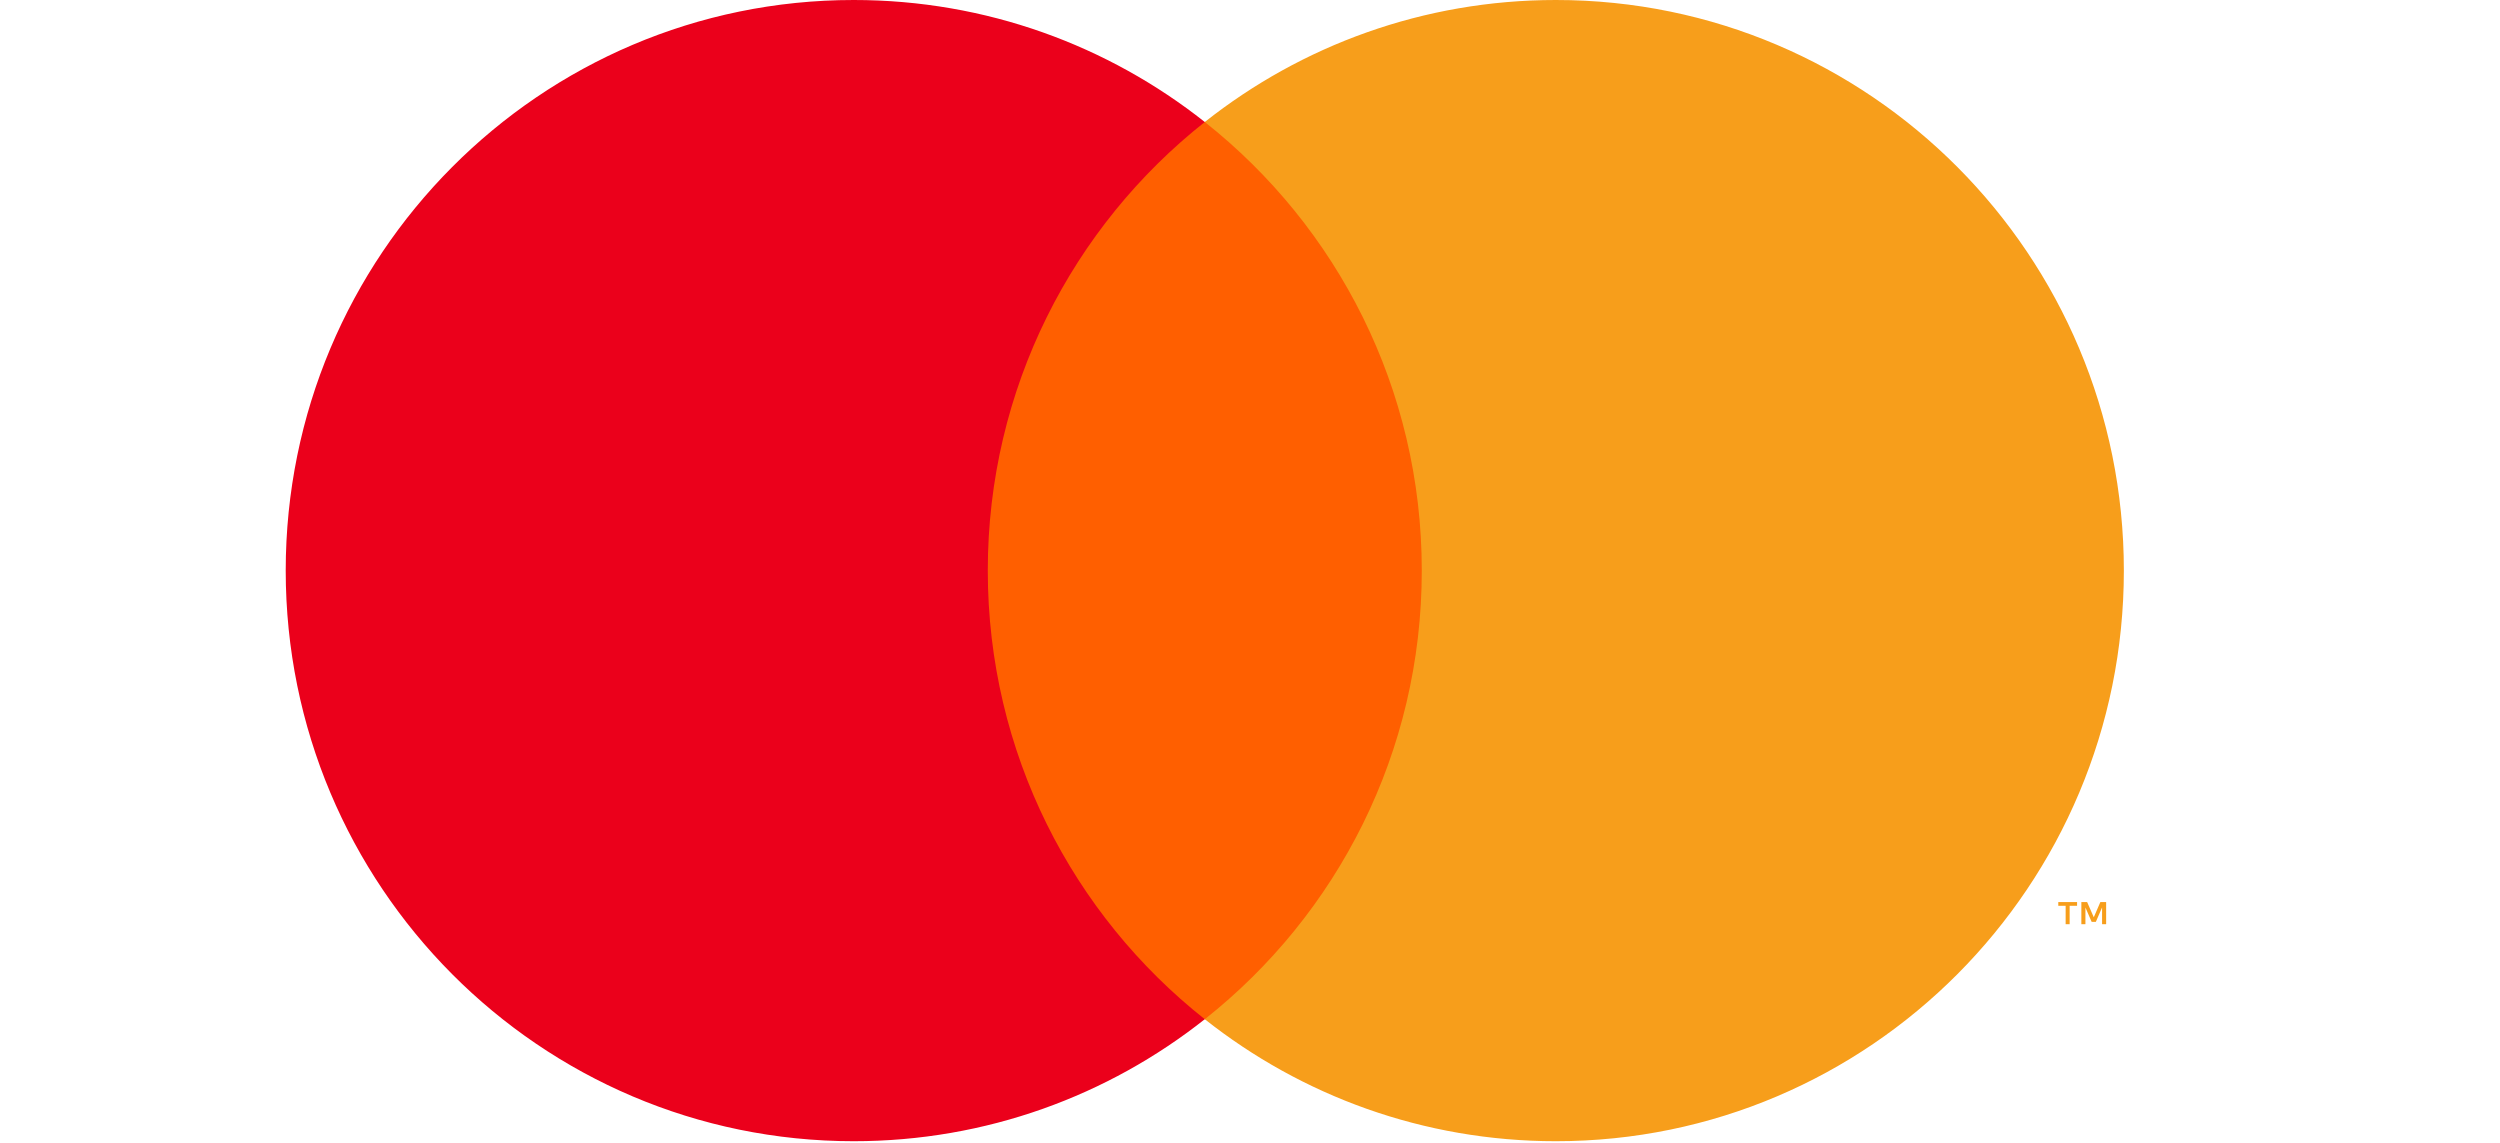
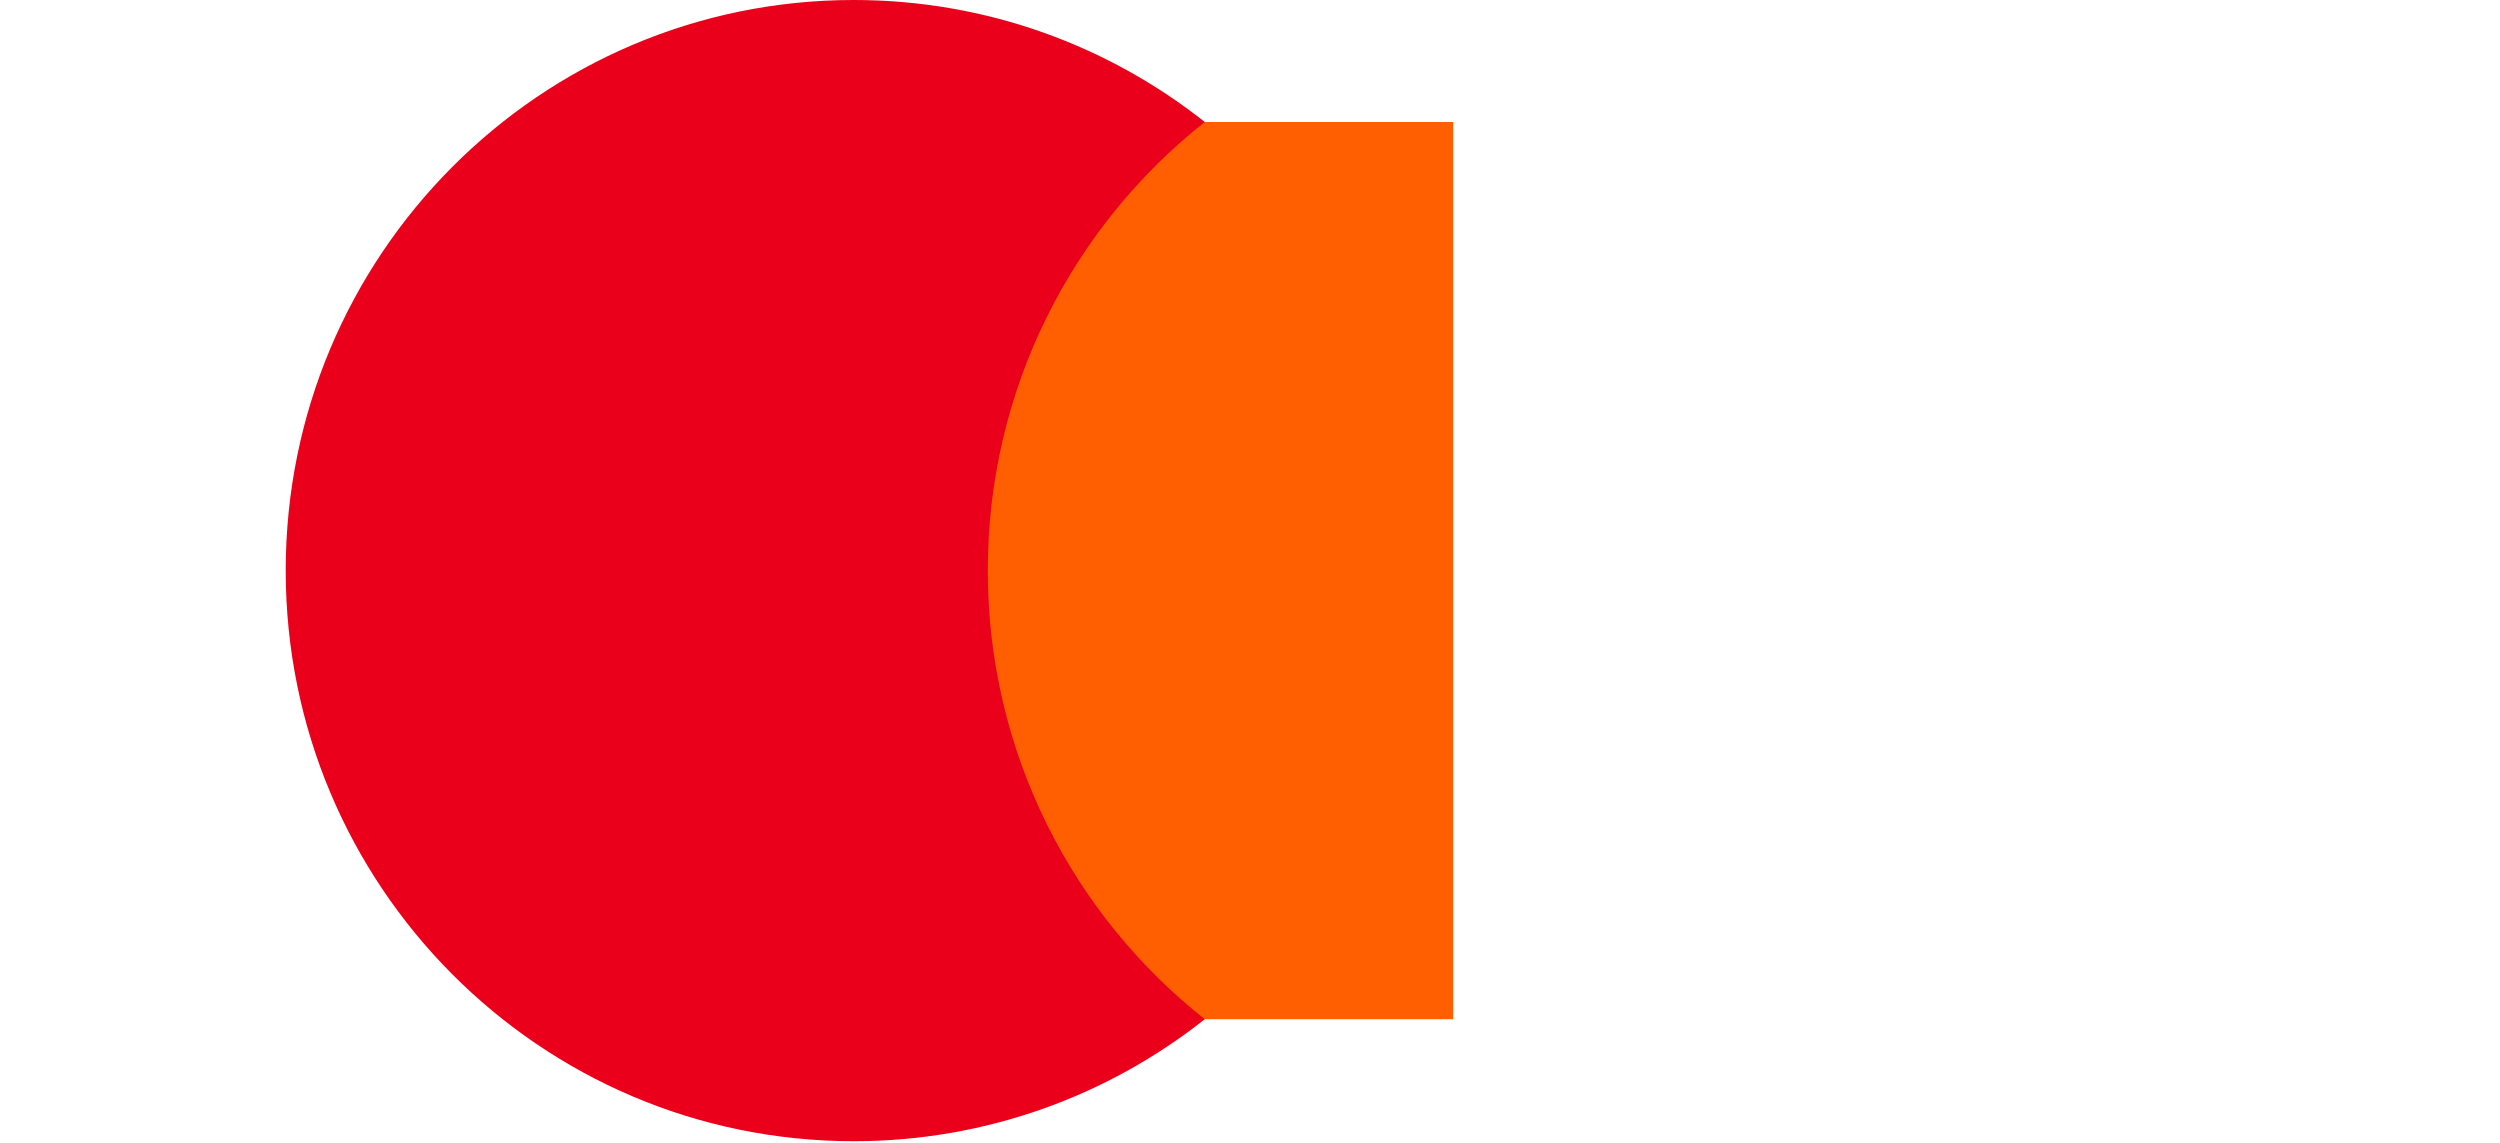
<svg xmlns="http://www.w3.org/2000/svg" width="35" height="16" viewBox="0 0 35 16" fill="none">
  <g clip-path="url(#clip0_541_196)">
    <path fill-rule="evenodd" clip-rule="evenodd" d="M13.387 14.269H20.345V1.708H13.387V14.269Z" fill="#FF5F00" />
    <path fill-rule="evenodd" clip-rule="evenodd" d="M13.829 7.988C13.829 5.44 15.017 3.171 16.867 1.708C15.514 0.638 13.807 0 11.952 0C7.56 0 4 3.577 4 7.988C4 12.4 7.56 15.977 11.952 15.977C13.807 15.977 15.514 15.339 16.867 14.269C15.017 12.806 13.829 10.537 13.829 7.988Z" fill="#EB001B" />
-     <path fill-rule="evenodd" clip-rule="evenodd" d="M29.486 12.939V12.629H29.405L29.313 12.842L29.22 12.629H29.139V12.939H29.196V12.705L29.283 12.906H29.342L29.429 12.704V12.939H29.486ZM28.975 12.939V12.681H29.079V12.629H28.816V12.681H28.919V12.939H28.975ZM29.734 7.988C29.734 12.4 26.174 15.977 21.782 15.977C19.927 15.977 18.22 15.339 16.867 14.269C18.717 12.806 19.905 10.537 19.905 7.988C19.905 5.44 18.717 3.171 16.867 1.708C18.22 0.638 19.927 0 21.782 0C26.174 0 29.734 3.577 29.734 7.988Z" fill="#F79E1B" />
  </g>
  <defs>
    <clipPath id="clip0_541_196">
      <rect width="26" height="16" fill="white" transform="translate(4)" />
    </clipPath>
  </defs>
</svg>